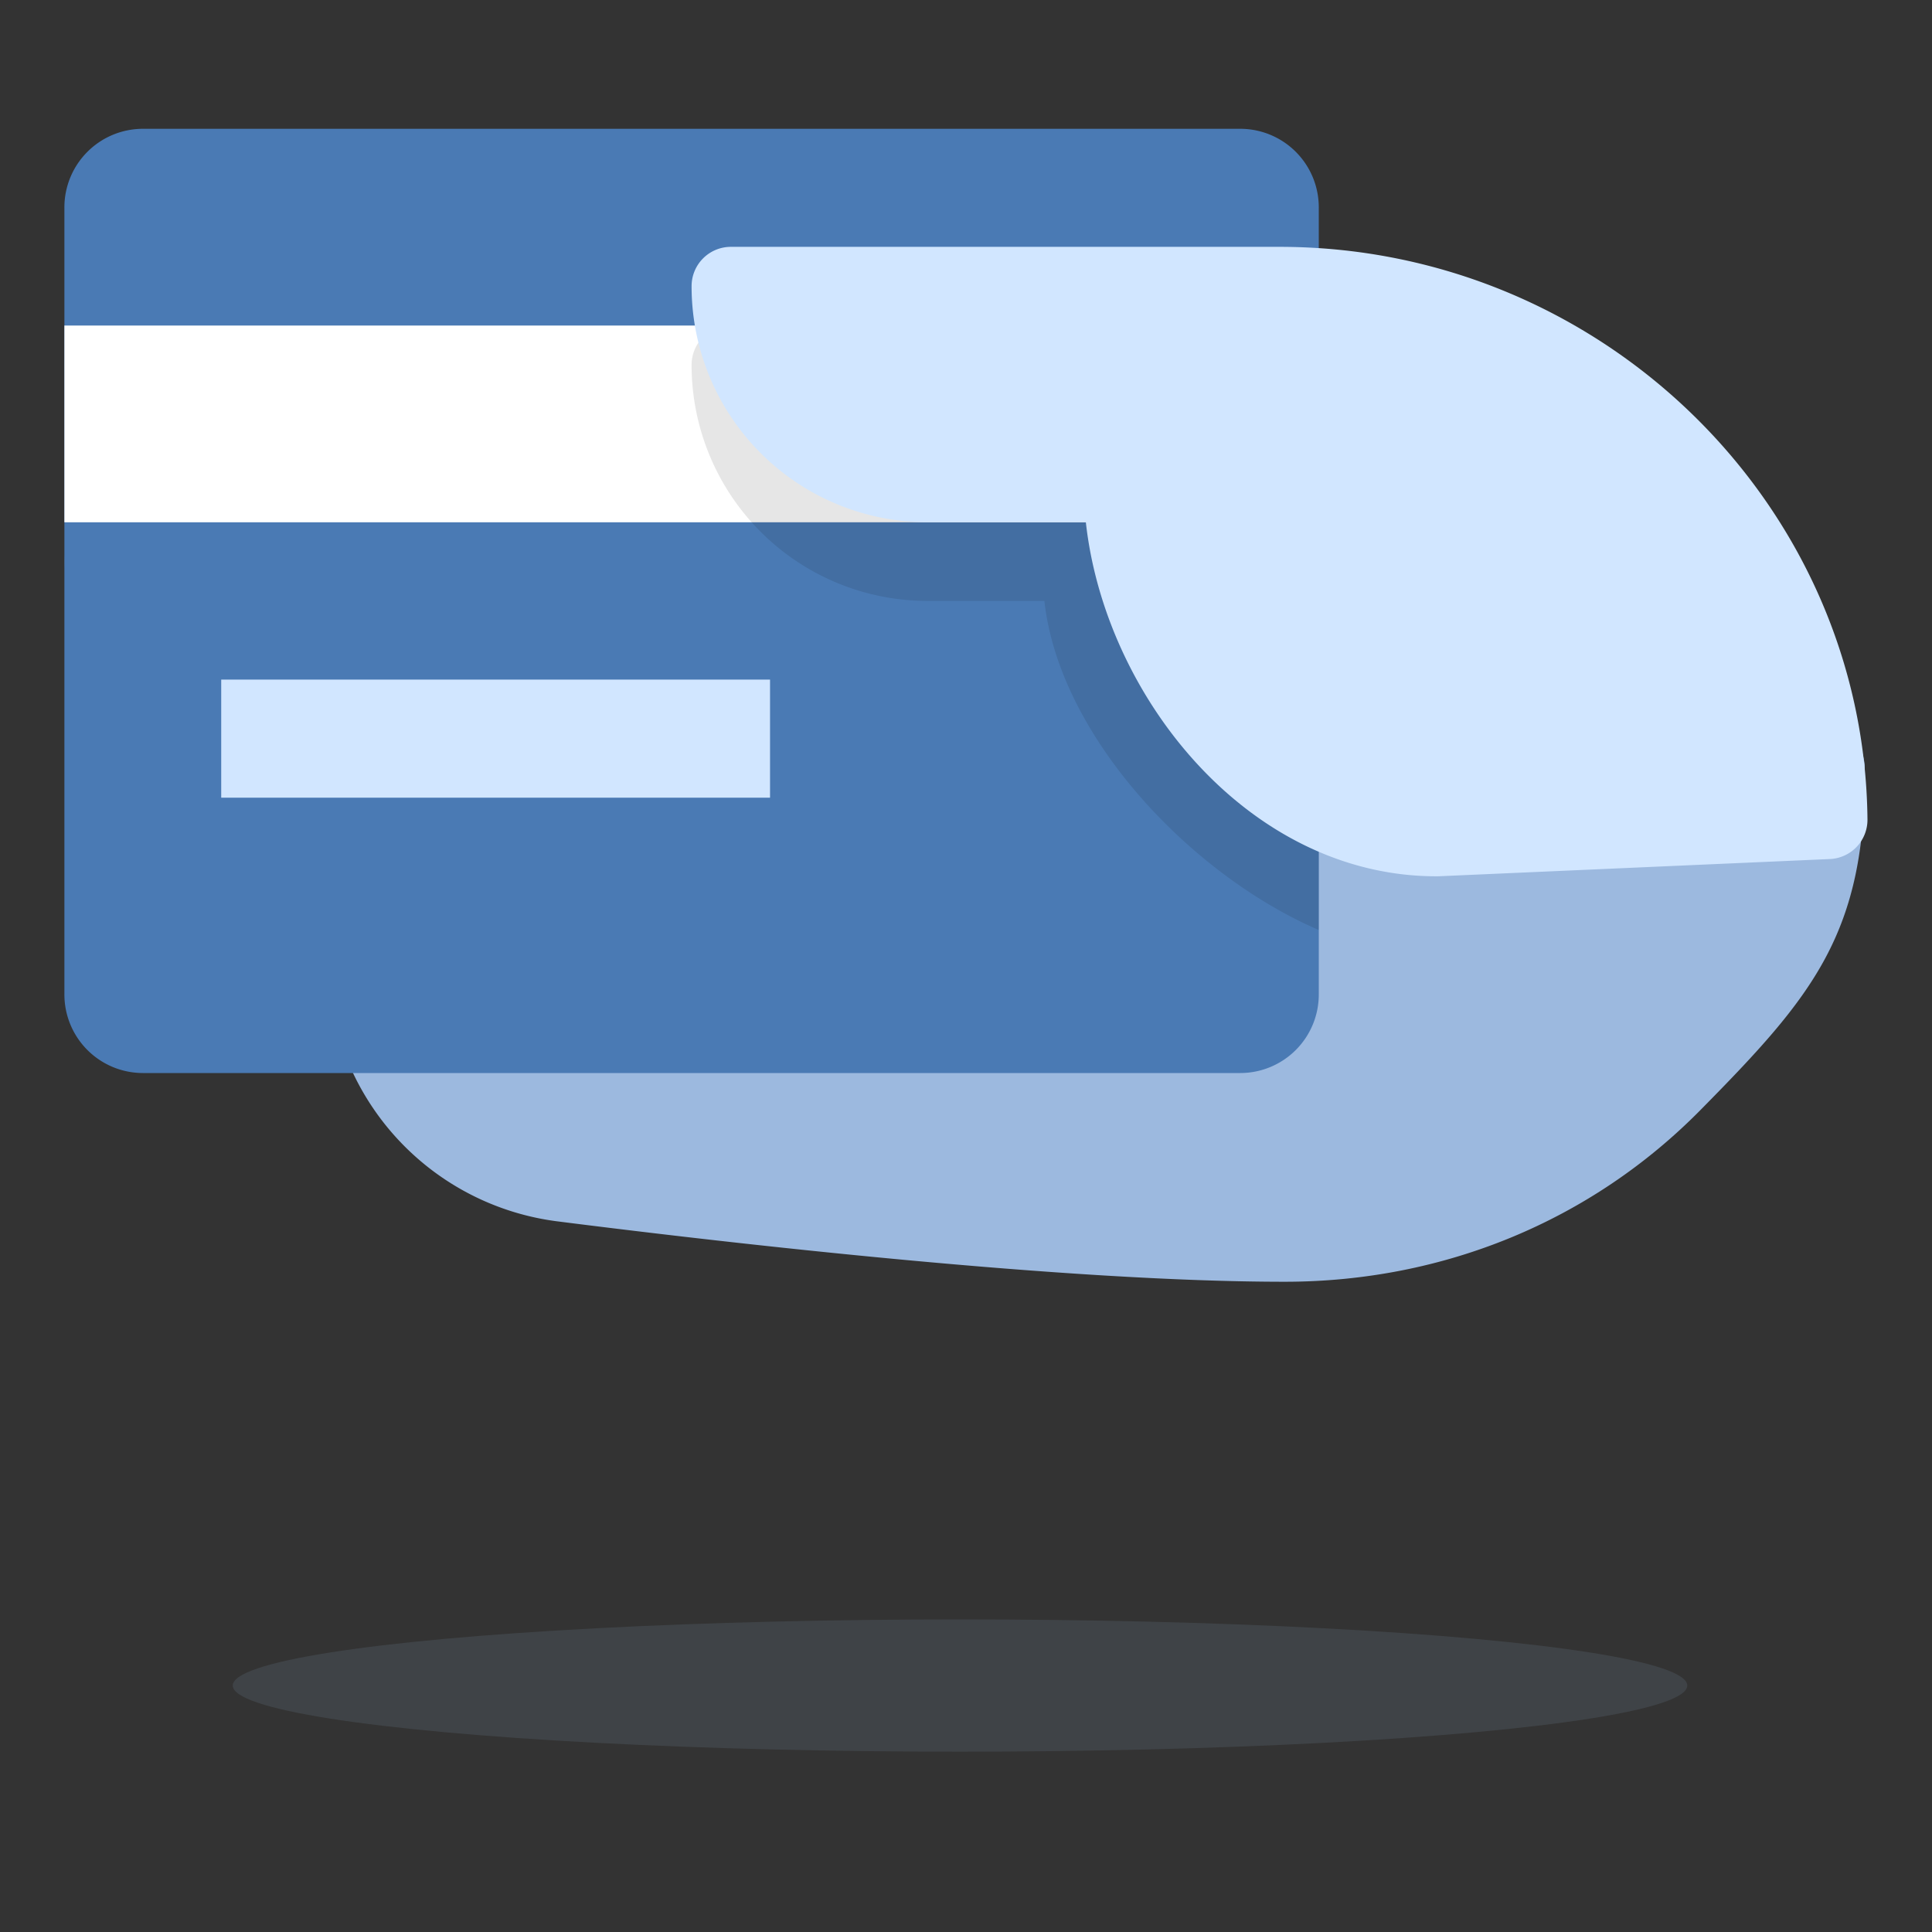
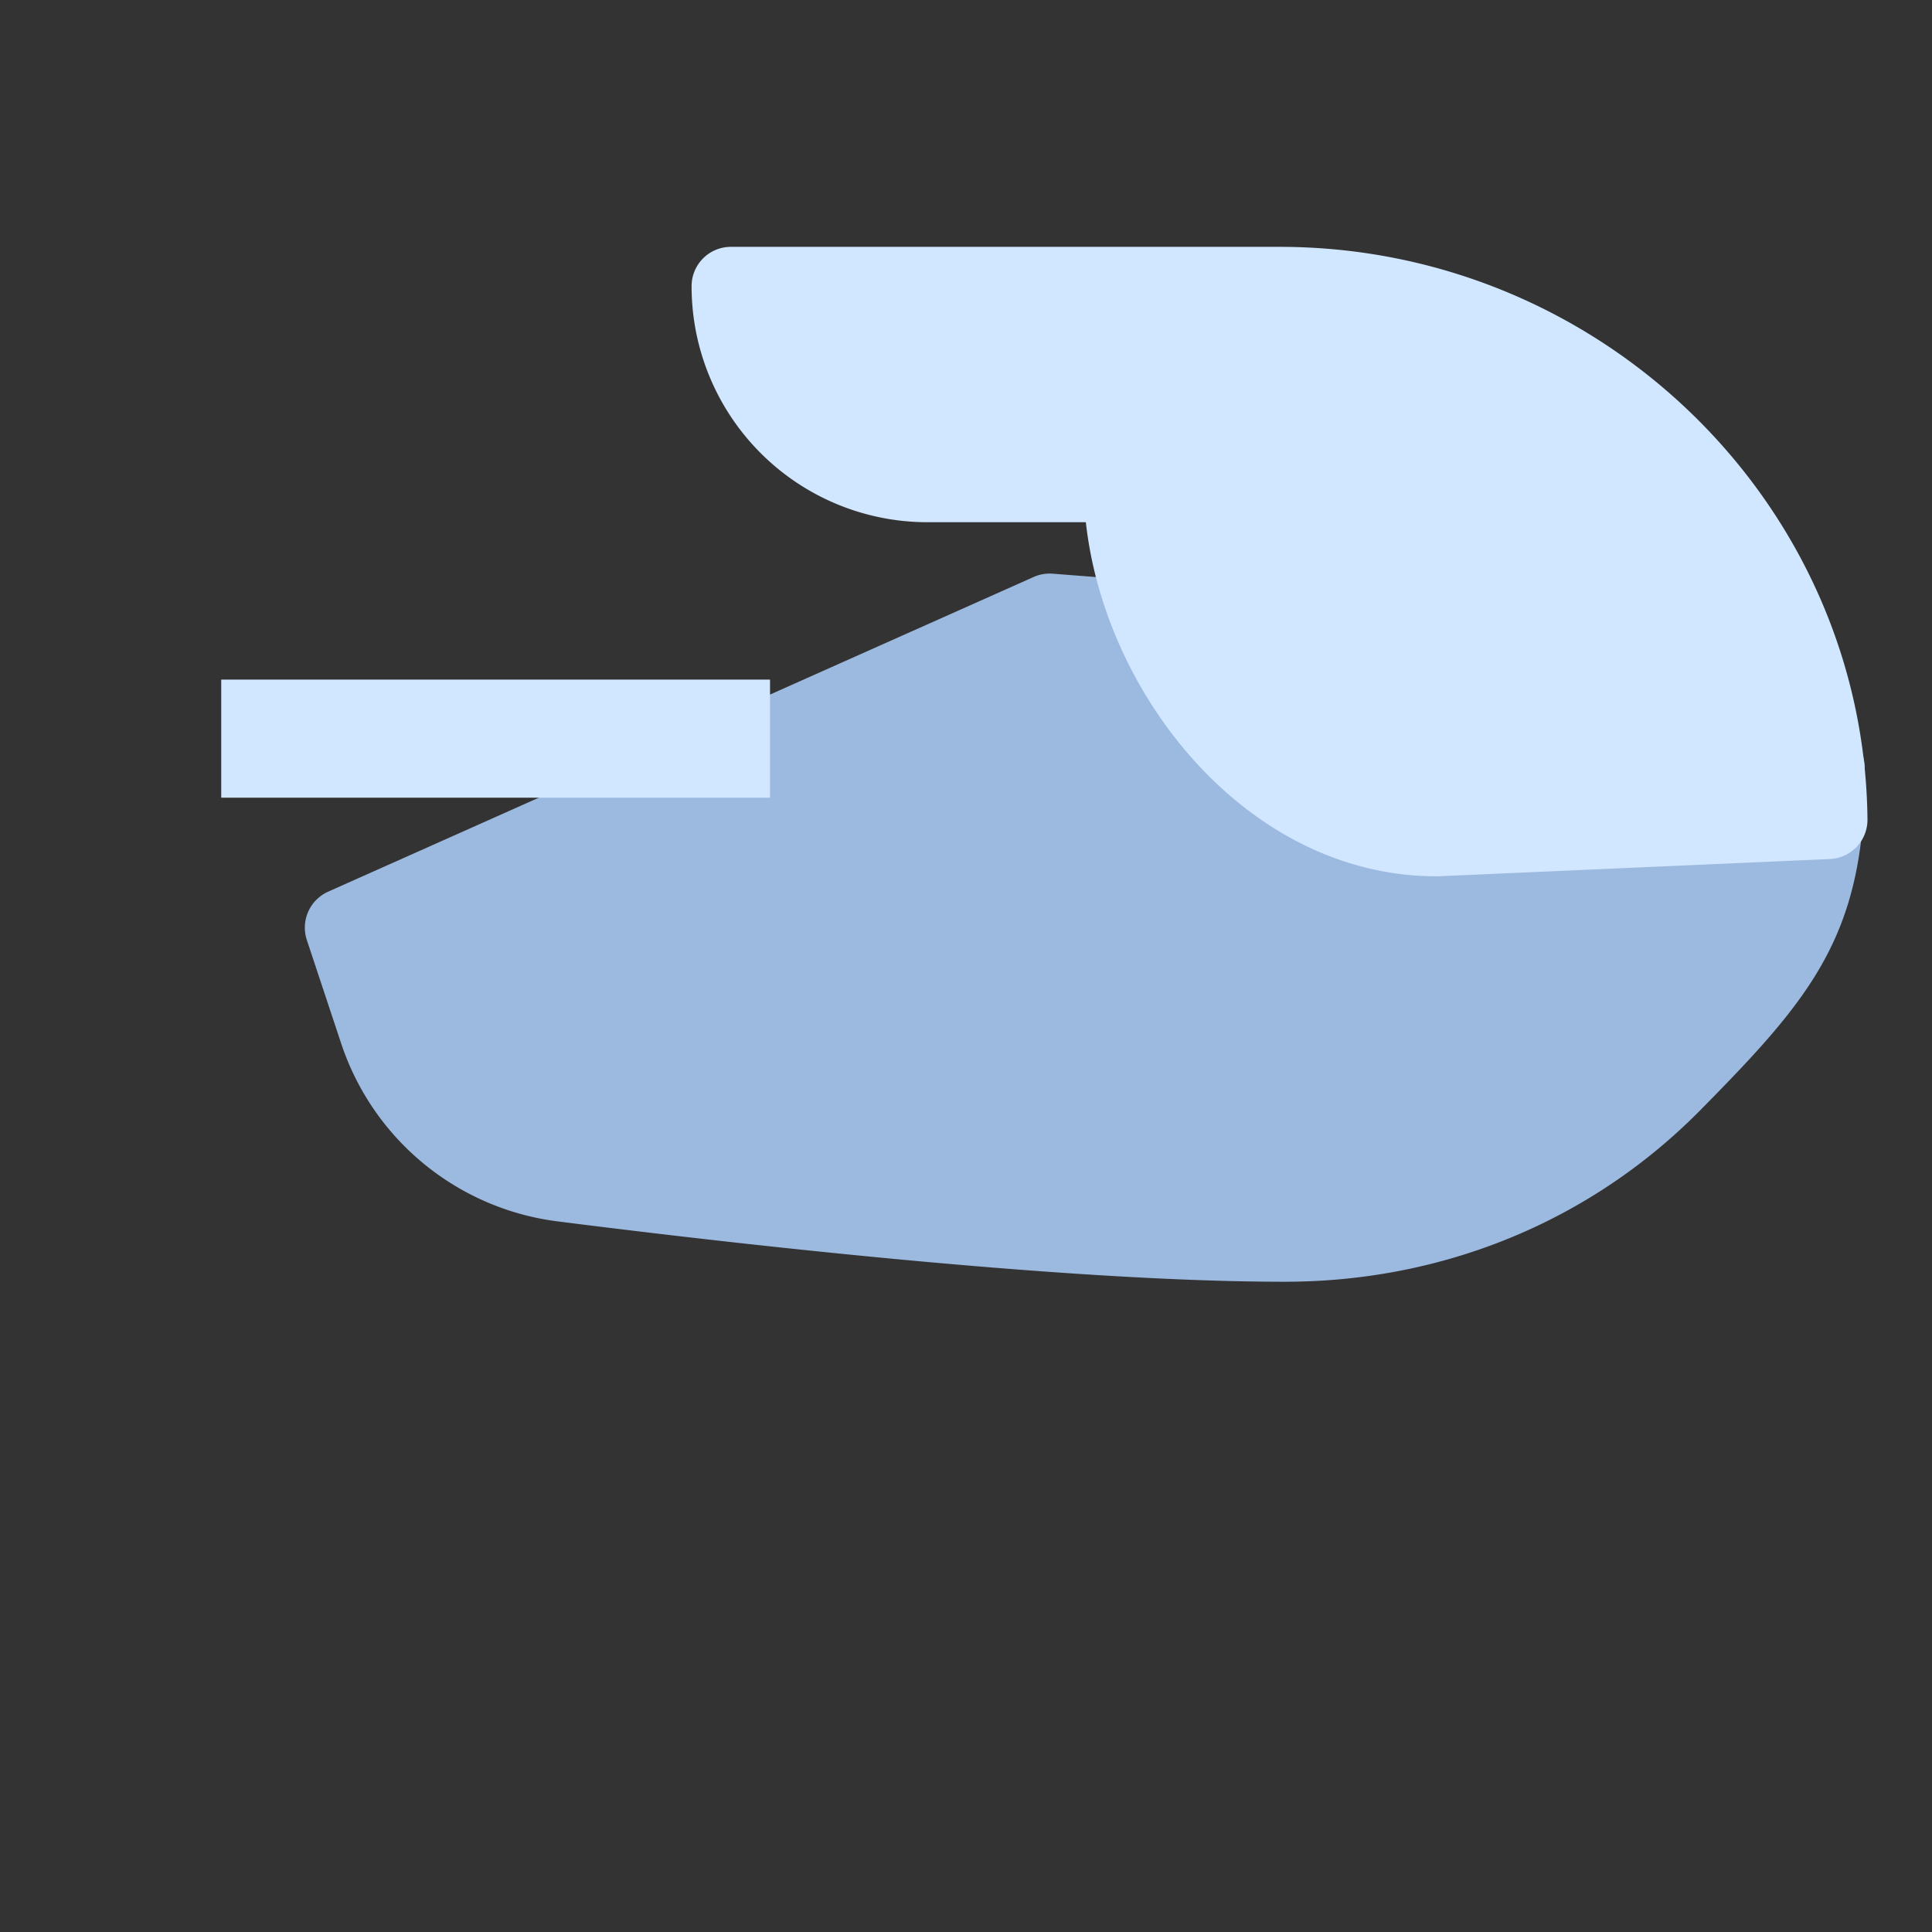
<svg xmlns="http://www.w3.org/2000/svg" width="30" height="30" viewBox="0 0 30 30">
  <rect x="0" y="0" width="30" height="30" fill="#333333" stroke="none" />
  <g fill="none" fill-rule="nonzero" transform="translate(1 2)">
    <path fill="#9CB9DF" d="M26.935 7.813l-11.59-.905a.614.614 0 0 0-.294.051L4.095 11.846a.612.612 0 0 0-.33.752L4.3 14.21a4.081 4.081 0 0 0 3.338 2.753c2.77.352 7.922.94 11.312.94 2.466 0 4.757-.946 6.451-2.663 1.752-1.775 2.58-2.75 2.555-5.343-.003-.316-.706-2.06-1.02-2.084z" />
-     <path fill="#444" d="M14 7.33H.609a.61.61 0 0 1 0-1.22H14a.61.61 0 0 1 0 1.22zM10.4 4.276H.609a.61.61 0 0 1 0-1.221h9.79a.61.61 0 0 1 0 1.221z" />
-     <path fill="#4A7AB4" d="M18.26 0H1.218A1.22 1.22 0 0 0 0 1.222V13.44a1.22 1.22 0 0 0 1.217 1.222h17.044a1.22 1.22 0 0 0 1.217-1.222V1.222A1.22 1.22 0 0 0 18.261 0z" />
-     <path fill="#FFF" d="M0 3.055h18.87V6.11H0z" />
-     <path fill="#000" d="M19.478 3.085c-.202-.013-.403-.03-.608-.03h-8.522a.61.61 0 0 0-.609.61 3.663 3.663 0 0 0 3.652 3.666h1.826c.233 2.108 2.279 4.256 4.261 5.11V3.085z" opacity=".1" />
    <path fill="#D1E6FF" d="M18.87 1.833h-8.522a.61.61 0 0 0-.609.61 3.663 3.663 0 0 0 3.652 3.666h2.47c.298 2.71 2.528 5.498 5.443 5.498h.027l6.085-.268a.61.61 0 0 0 .582-.616c-.048-4.902-4.143-8.89-9.128-8.89zM2.435 8.553h8.522v1.833H2.435z" />
-     <ellipse cx="13.907" cy="24.173" fill="#9CB9DF" opacity=".12" rx="11.293" ry="1.027" />
  </g>
</svg>